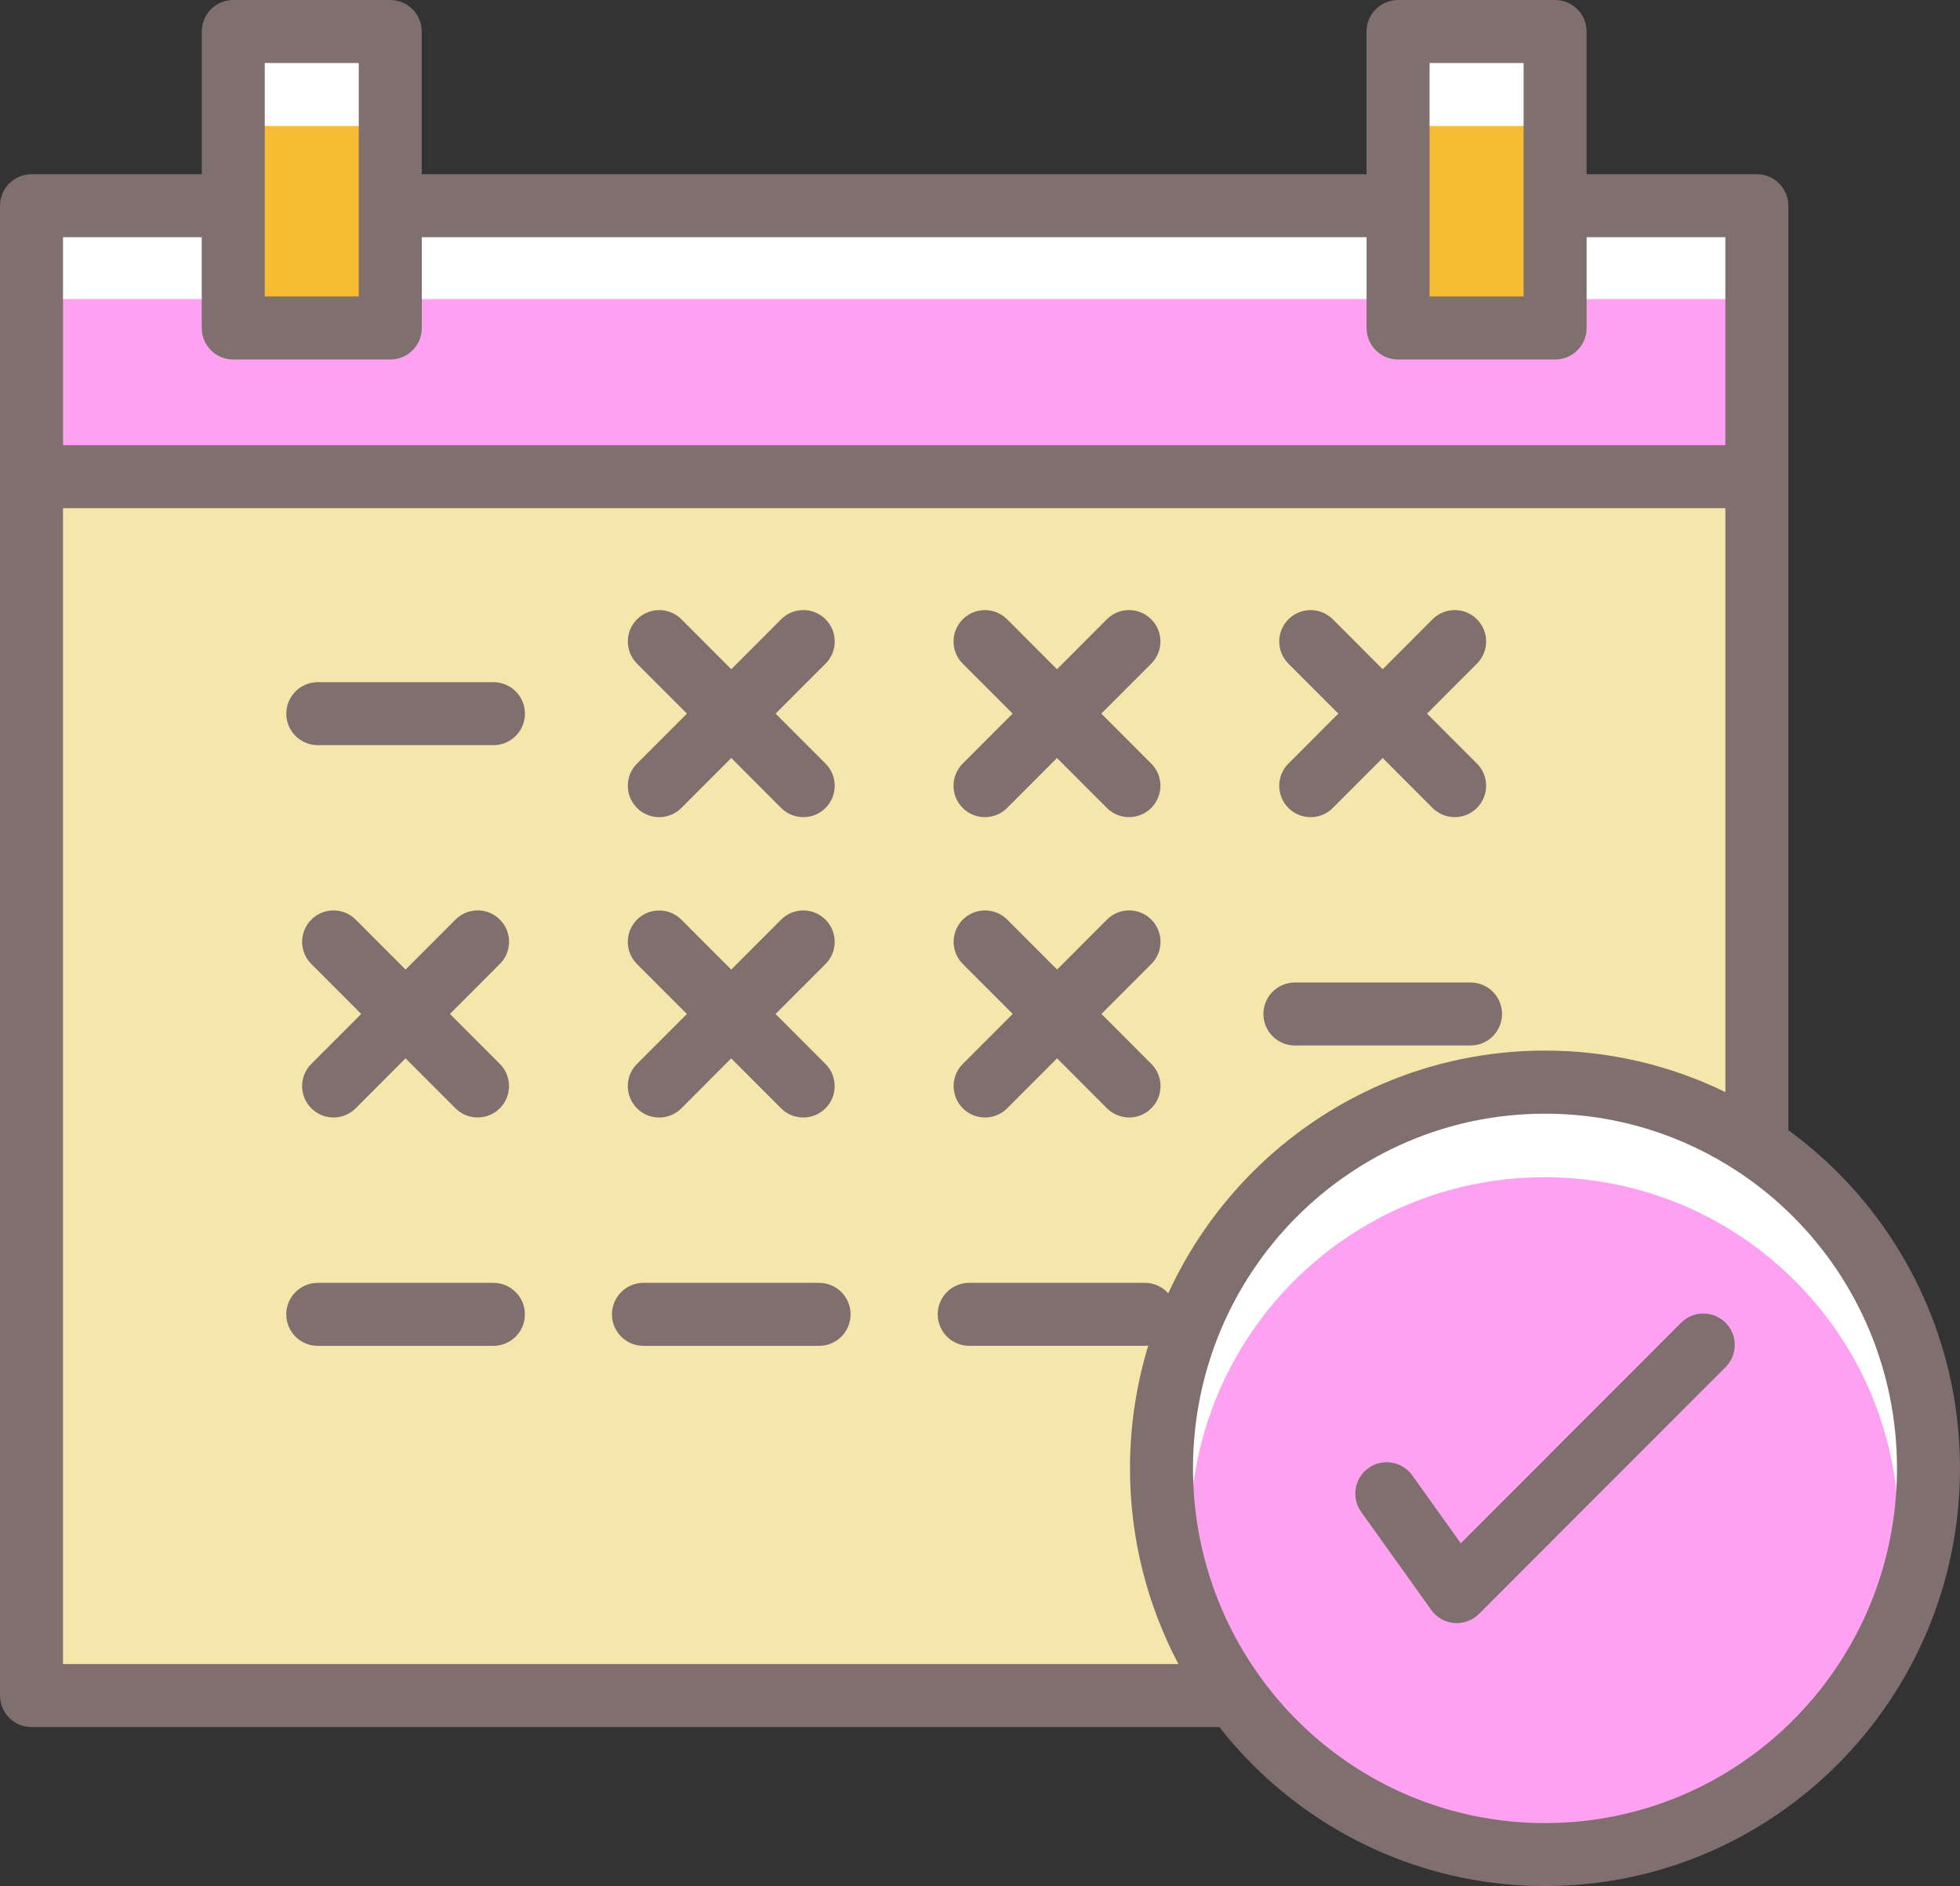
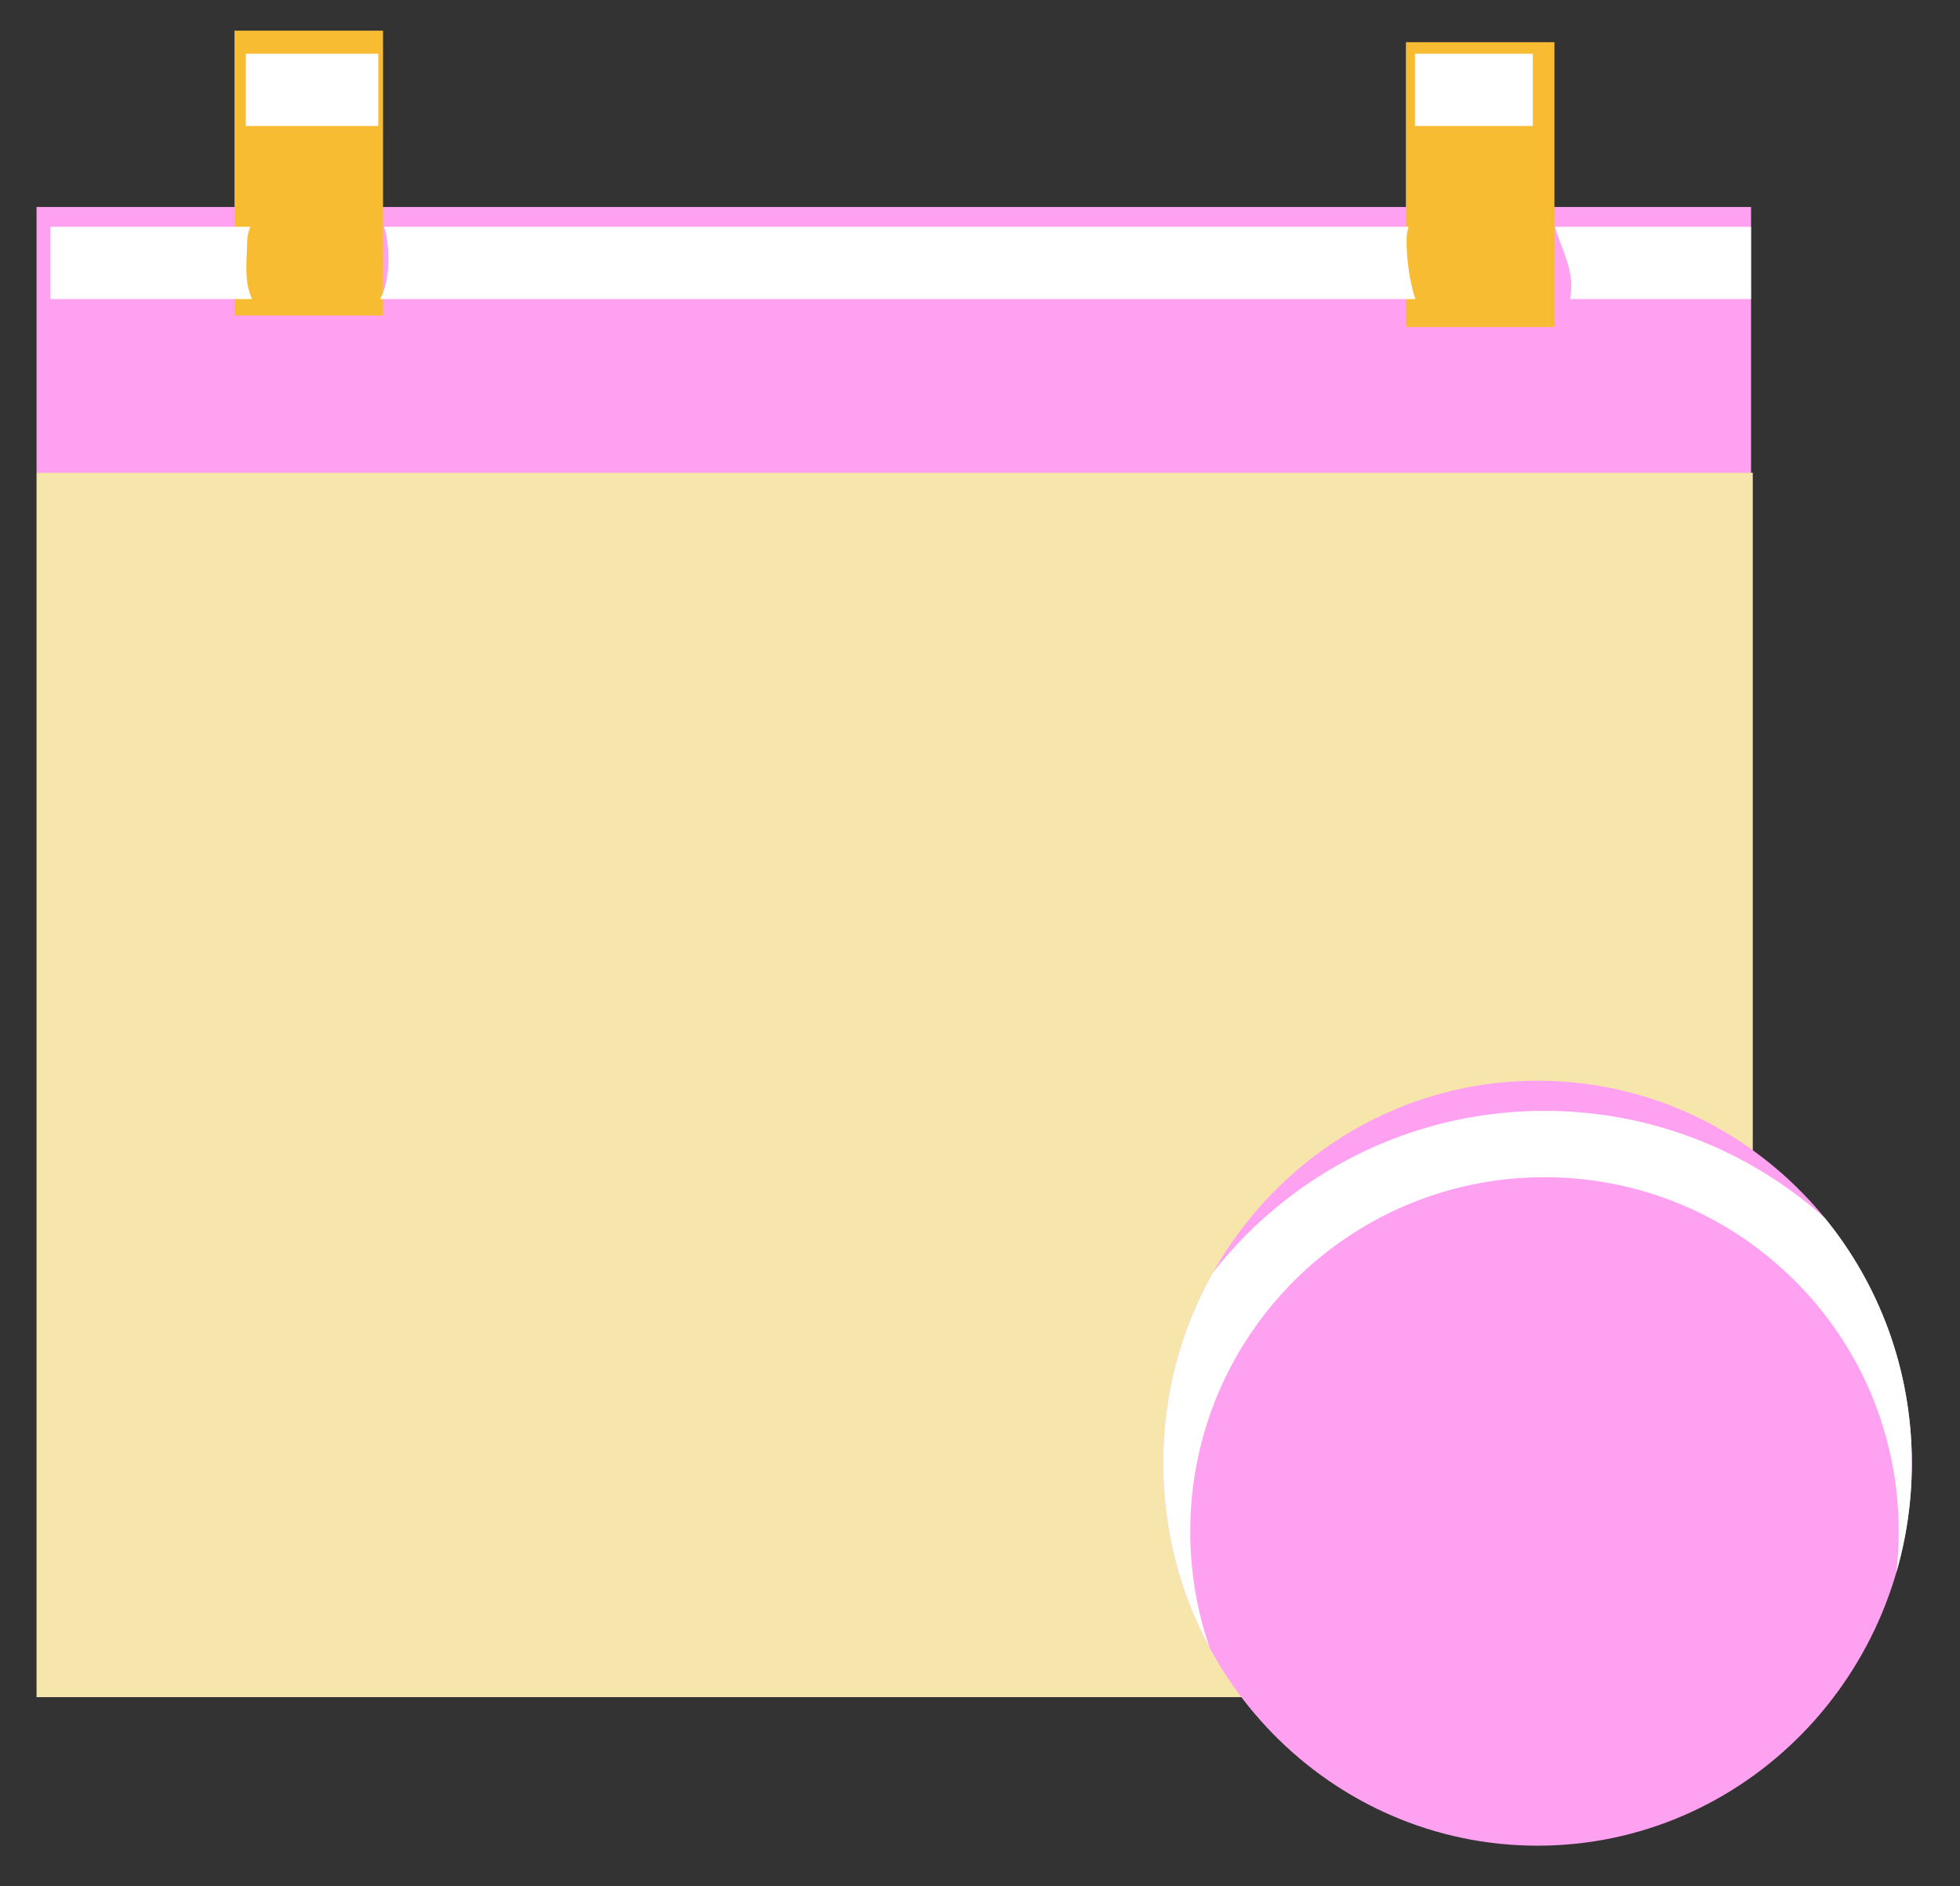
<svg xmlns="http://www.w3.org/2000/svg" fill="#000000" height="385" preserveAspectRatio="xMidYMid meet" version="1" viewBox="0.0 0.0 400.0 385.0" width="400" zoomAndPan="magnify">
  <rect x="0.0" y="0.0" width="400.0" height="385.0" fill="#333333" stroke="none" />
  <g id="change1_1">
    <path clip-rule="evenodd" d="M7.46,96.49h350.25v249.92H7.46V96.49z" fill="#f7e6ab" fill-rule="evenodd" />
  </g>
  <g id="change2_1">
    <path clip-rule="evenodd" d="M357.35,96.49H7.46V42.25h349.9V96.49z M313.78,220.59 c-42.19,0-76.39,34.95-76.39,78.07s34.2,78.07,76.39,78.07s76.39-34.95,76.39-78.07S355.97,220.59,313.78,220.59z" fill="#fea1f1" fill-rule="evenodd" />
  </g>
  <g id="change3_1">
    <path clip-rule="evenodd" d="M47.86,6.26h30.31V64.4H47.86V6.26z M286.92,8.61v58.14h30.31V8.61 H286.92z" fill="#f8bc32" fill-rule="evenodd" />
  </g>
  <g id="change4_1">
    <path d="M312.82,25.72h-24.06V10.97h24.06V25.72z M320.65,59.26c-0.04,0.61-0.12,1.2-0.24,1.78h36.94V46.29h-40.01 C318.58,50.65,320.94,54.48,320.65,59.26z M288.85,61.04c-1.27-3.89-1.78-8.18-1.8-12c0-0.95,0.14-1.88,0.42-2.75H78.37 c0.36,1,0.58,2.1,0.71,3.3c0.41,3.83,0.28,7.95-1.5,11.45H288.85z M50.43,49.59c0.01-1.18,0.24-2.28,0.63-3.3H10.3v14.75h41.14 c-0.21-0.48-0.4-0.97-0.56-1.48C49.89,56.26,50.4,52.94,50.43,49.59z M390.17,298.66c0-19.05-6.68-36.51-17.77-50.06 c-1.68-1.51-3.43-2.95-5.23-4.32c-14.44-11-32.45-17.54-51.97-17.54l0,0c-23.7,0-45.16,9.61-60.7,25.14 c-2.47,2.48-4.8,5.1-6.96,7.86c-6.46,11.46-10.15,24.75-10.15,38.92c0,13.7,3.46,26.57,9.52,37.76c-2.59-7.43-4-15.46-4-23.84 c0-19.96,8.09-38.04,21.17-51.12c13.08-13.08,31.16-21.17,51.12-21.17c16.47,0,31.64,5.49,43.77,14.73 c2.59,1.98,5.05,4.13,7.36,6.43c8.74,8.74,15.26,19.69,18.59,31.94c1.68,6.11,2.57,12.54,2.57,19.18c0,2.84-0.17,5.64-0.48,8.39 C389.06,313.9,390.17,306.41,390.17,298.66z M50.17,25.72h27.03V10.97H50.17V25.72z" fill="#ffffff" />
  </g>
  <g id="change5_1">
-     <path d="M352.14,269.97c2.51,2.5,2.52,6.56,0.03,9.06l-50.32,50.38c-2.5,2.51-6.56,2.52-9.06,0.03 c-0.26-0.26-0.5-0.54-0.7-0.83l-14.31-20.02c-2.05-2.88-1.38-6.89,1.5-8.94c2.88-2.05,6.89-1.38,8.94,1.5l9.9,13.86L343.08,270l0,0 C345.57,267.49,349.63,267.48,352.14,269.97z M400,299.71c0,23.51-9.48,44.82-24.81,60.26c-15.33,15.44-36.51,25-59.89,25 s-44.55-9.56-59.89-25c-2.33-2.35-4.51-4.85-6.56-7.45H6.43c-3.55,0-6.43-2.88-6.43-6.43V41.99c0-3.55,2.88-6.43,6.43-6.43h34.75 V6.43C41.18,2.88,44.05,0,47.6,0h32.04c3.55,0,6.43,2.88,6.43,6.43v29.13h192.81V6.43c0-3.55,2.88-6.43,6.43-6.43h32.05 c3.55,0,6.43,2.88,6.43,6.43v29.13h34.75c3.55,0,6.43,2.88,6.43,6.43v54.84c0.01,0.16,0.02,0.31,0.02,0.47 c0,0.16-0.01,0.31-0.02,0.47v132.92c3.63,2.65,7.06,5.57,10.22,8.76C390.52,254.89,400,276.2,400,299.71z M291.75,12.86v29.13 c0,0,0,0,0,0s0,0,0,0v18.53h19.19V41.99c0,0,0,0,0,0s0,0,0,0V12.86H291.75z M54.03,60.52h19.19V41.99c0,0,0,0,0,0s0,0,0,0V12.86 H54.03V60.52z M12.86,48.42v42.45h339.25V48.42H323.8v18.53c0,3.55-2.88,6.43-6.43,6.43h-32.05c-3.55,0-6.43-2.88-6.43-6.43V48.42 H86.08v18.53c0,3.55-2.88,6.43-6.43,6.43H47.6c-3.55,0-6.43-2.88-6.43-6.43V48.42H12.86z M240.5,339.66 c-6.3-11.92-9.89-25.52-9.89-39.95c0-8.71,1.31-17.12,3.73-25.05c-0.23,0.03-0.46,0.04-0.7,0.04H197.8c-3.55,0-6.43-2.88-6.43-6.43 c0-3.55,2.88-6.43,6.43-6.43h35.84c1.9,0,3.6,0.83,4.78,2.14c4.22-9.17,9.99-17.47,17-24.54c15.33-15.44,36.51-25,59.89-25 c13.19,0,25.67,3.04,36.81,8.47V103.73H12.86v235.93H240.5z M387.14,299.71c0-20.02-8.04-38.13-21.04-51.22 c-3.33-3.35-6.99-6.37-10.91-9.01c-0.11-0.07-0.22-0.14-0.33-0.21c-11.34-7.55-24.93-11.95-39.55-11.95 c-19.84,0-37.81,8.09-50.8,21.18c-13,13.09-21.04,31.2-21.04,51.22c0,15.92,5.09,30.61,13.71,42.55c0.08,0.11,0.16,0.22,0.23,0.33 c2.16,2.96,4.53,5.75,7.1,8.34c12.99,13.08,30.95,21.18,50.8,21.18c19.84,0,37.81-8.09,50.8-21.18 C379.1,337.84,387.14,319.73,387.14,299.71z M100.7,139.24H64.86c-3.55,0-6.43,2.88-6.43,6.43c0,3.55,2.88,6.43,6.43,6.43h35.84 c3.55,0,6.43-2.88,6.43-6.43C107.13,142.11,104.25,139.24,100.7,139.24z M264.27,213.4h35.84c3.55,0,6.43-2.88,6.43-6.43 c0-3.55-2.88-6.43-6.43-6.43h-35.84c-3.55,0-6.43,2.88-6.43,6.43C257.84,210.52,260.72,213.4,264.27,213.4z M140.19,145.66 l-10.2,10.21c-2.5,2.51-2.48,6.57,0.03,9.06c2.51,2.5,6.57,2.48,9.06-0.03l10.16-10.18l10.16,10.18c2.5,2.51,6.56,2.52,9.06,0.03 c2.51-2.5,2.52-6.56,0.03-9.06l-10.2-10.21l10.2-10.21c2.5-2.51,2.48-6.57-0.03-9.06c-2.51-2.5-6.57-2.48-9.06,0.03l-10.16,10.18 l-10.16-10.18c-2.5-2.51-6.56-2.52-9.06-0.03c-2.51,2.5-2.52,6.56-0.03,9.06L140.19,145.66z M206.66,145.66l-10.2,10.21 c-2.5,2.51-2.48,6.57,0.03,9.06c2.51,2.5,6.57,2.48,9.06-0.03l10.16-10.18l10.16,10.18c2.5,2.51,6.56,2.52,9.06,0.03 c2.51-2.5,2.52-6.56,0.03-9.06l-10.2-10.21l10.2-10.21c2.5-2.51,2.48-6.57-0.03-9.06c-2.51-2.5-6.57-2.48-9.06,0.03l-10.16,10.18 l-10.16-10.18c-2.5-2.51-6.56-2.52-9.06-0.03c-2.51,2.5-2.52,6.56-0.03,9.06L206.66,145.66z M273.13,145.66l-10.2,10.21 c-2.5,2.51-2.48,6.57,0.03,9.06c2.51,2.5,6.57,2.48,9.06-0.03l10.16-10.18l10.16,10.18c2.5,2.51,6.56,2.52,9.06,0.03 c2.51-2.5,2.52-6.56,0.03-9.06l-10.2-10.21l10.2-10.21c2.5-2.51,2.48-6.57-0.03-9.06c-2.51-2.5-6.57-2.48-9.06,0.03l-10.16,10.18 l-10.16-10.18c-2.5-2.51-6.56-2.52-9.06-0.03c-2.51,2.5-2.52,6.56-0.03,9.06L273.13,145.66z M102,187.69 c-2.51-2.5-6.57-2.48-9.06,0.03L82.77,197.9l-10.16-10.18c-2.5-2.51-6.56-2.52-9.06-0.03c-2.51,2.5-2.52,6.56-0.03,9.06l10.2,10.21 l-10.2,10.21c-2.5,2.51-2.48,6.57,0.03,9.06c2.51,2.5,6.57,2.48,9.06-0.03l10.16-10.18l10.16,10.18c2.5,2.51,6.56,2.52,9.06,0.03 c2.51-2.5,2.52-6.56,0.03-9.06l-10.2-10.21l10.2-10.21C104.52,194.25,104.51,190.19,102,187.69z M130.01,226.24 c2.51,2.5,6.57,2.48,9.06-0.03l10.16-10.18l10.16,10.18c2.5,2.51,6.56,2.52,9.06,0.03c2.51-2.5,2.52-6.56,0.03-9.06l-10.2-10.21 l10.2-10.21c2.5-2.51,2.48-6.57-0.03-9.06c-2.51-2.5-6.57-2.48-9.06,0.03l-10.16,10.18l-10.16-10.18c-2.5-2.51-6.56-2.52-9.06-0.03 c-2.51,2.5-2.52,6.56-0.03,9.06l10.2,10.21l-10.2,10.21C127.49,219.68,127.51,223.74,130.01,226.24z M234.95,187.69 c-2.51-2.5-6.57-2.48-9.06,0.03l-10.16,10.18l-10.16-10.18c-2.5-2.51-6.56-2.52-9.06-0.03c-2.51,2.5-2.52,6.56-0.03,9.06l10.2,10.21 l-10.2,10.21c-2.5,2.51-2.48,6.57,0.03,9.06c2.51,2.5,6.57,2.48,9.06-0.03l10.16-10.18l10.16,10.18c2.5,2.51,6.56,2.52,9.06,0.03 c2.51-2.5,2.52-6.56,0.03-9.06l-10.2-10.21l10.2-10.21C237.47,194.25,237.46,190.19,234.95,187.69z M167.16,261.85h-35.84 c-3.55,0-6.43,2.88-6.43,6.43c0,3.55,2.88,6.43,6.43,6.43h35.84c3.55,0,6.43-2.88,6.43-6.43 C173.59,264.72,170.71,261.85,167.16,261.85z M100.69,261.85H64.85c-3.55,0-6.43,2.88-6.43,6.43c0,3.55,2.88,6.43,6.43,6.43h35.84 c3.55,0,6.43-2.88,6.43-6.43C107.12,264.72,104.24,261.85,100.69,261.85z" fill="#806f6f" />
-   </g>
+     </g>
</svg>